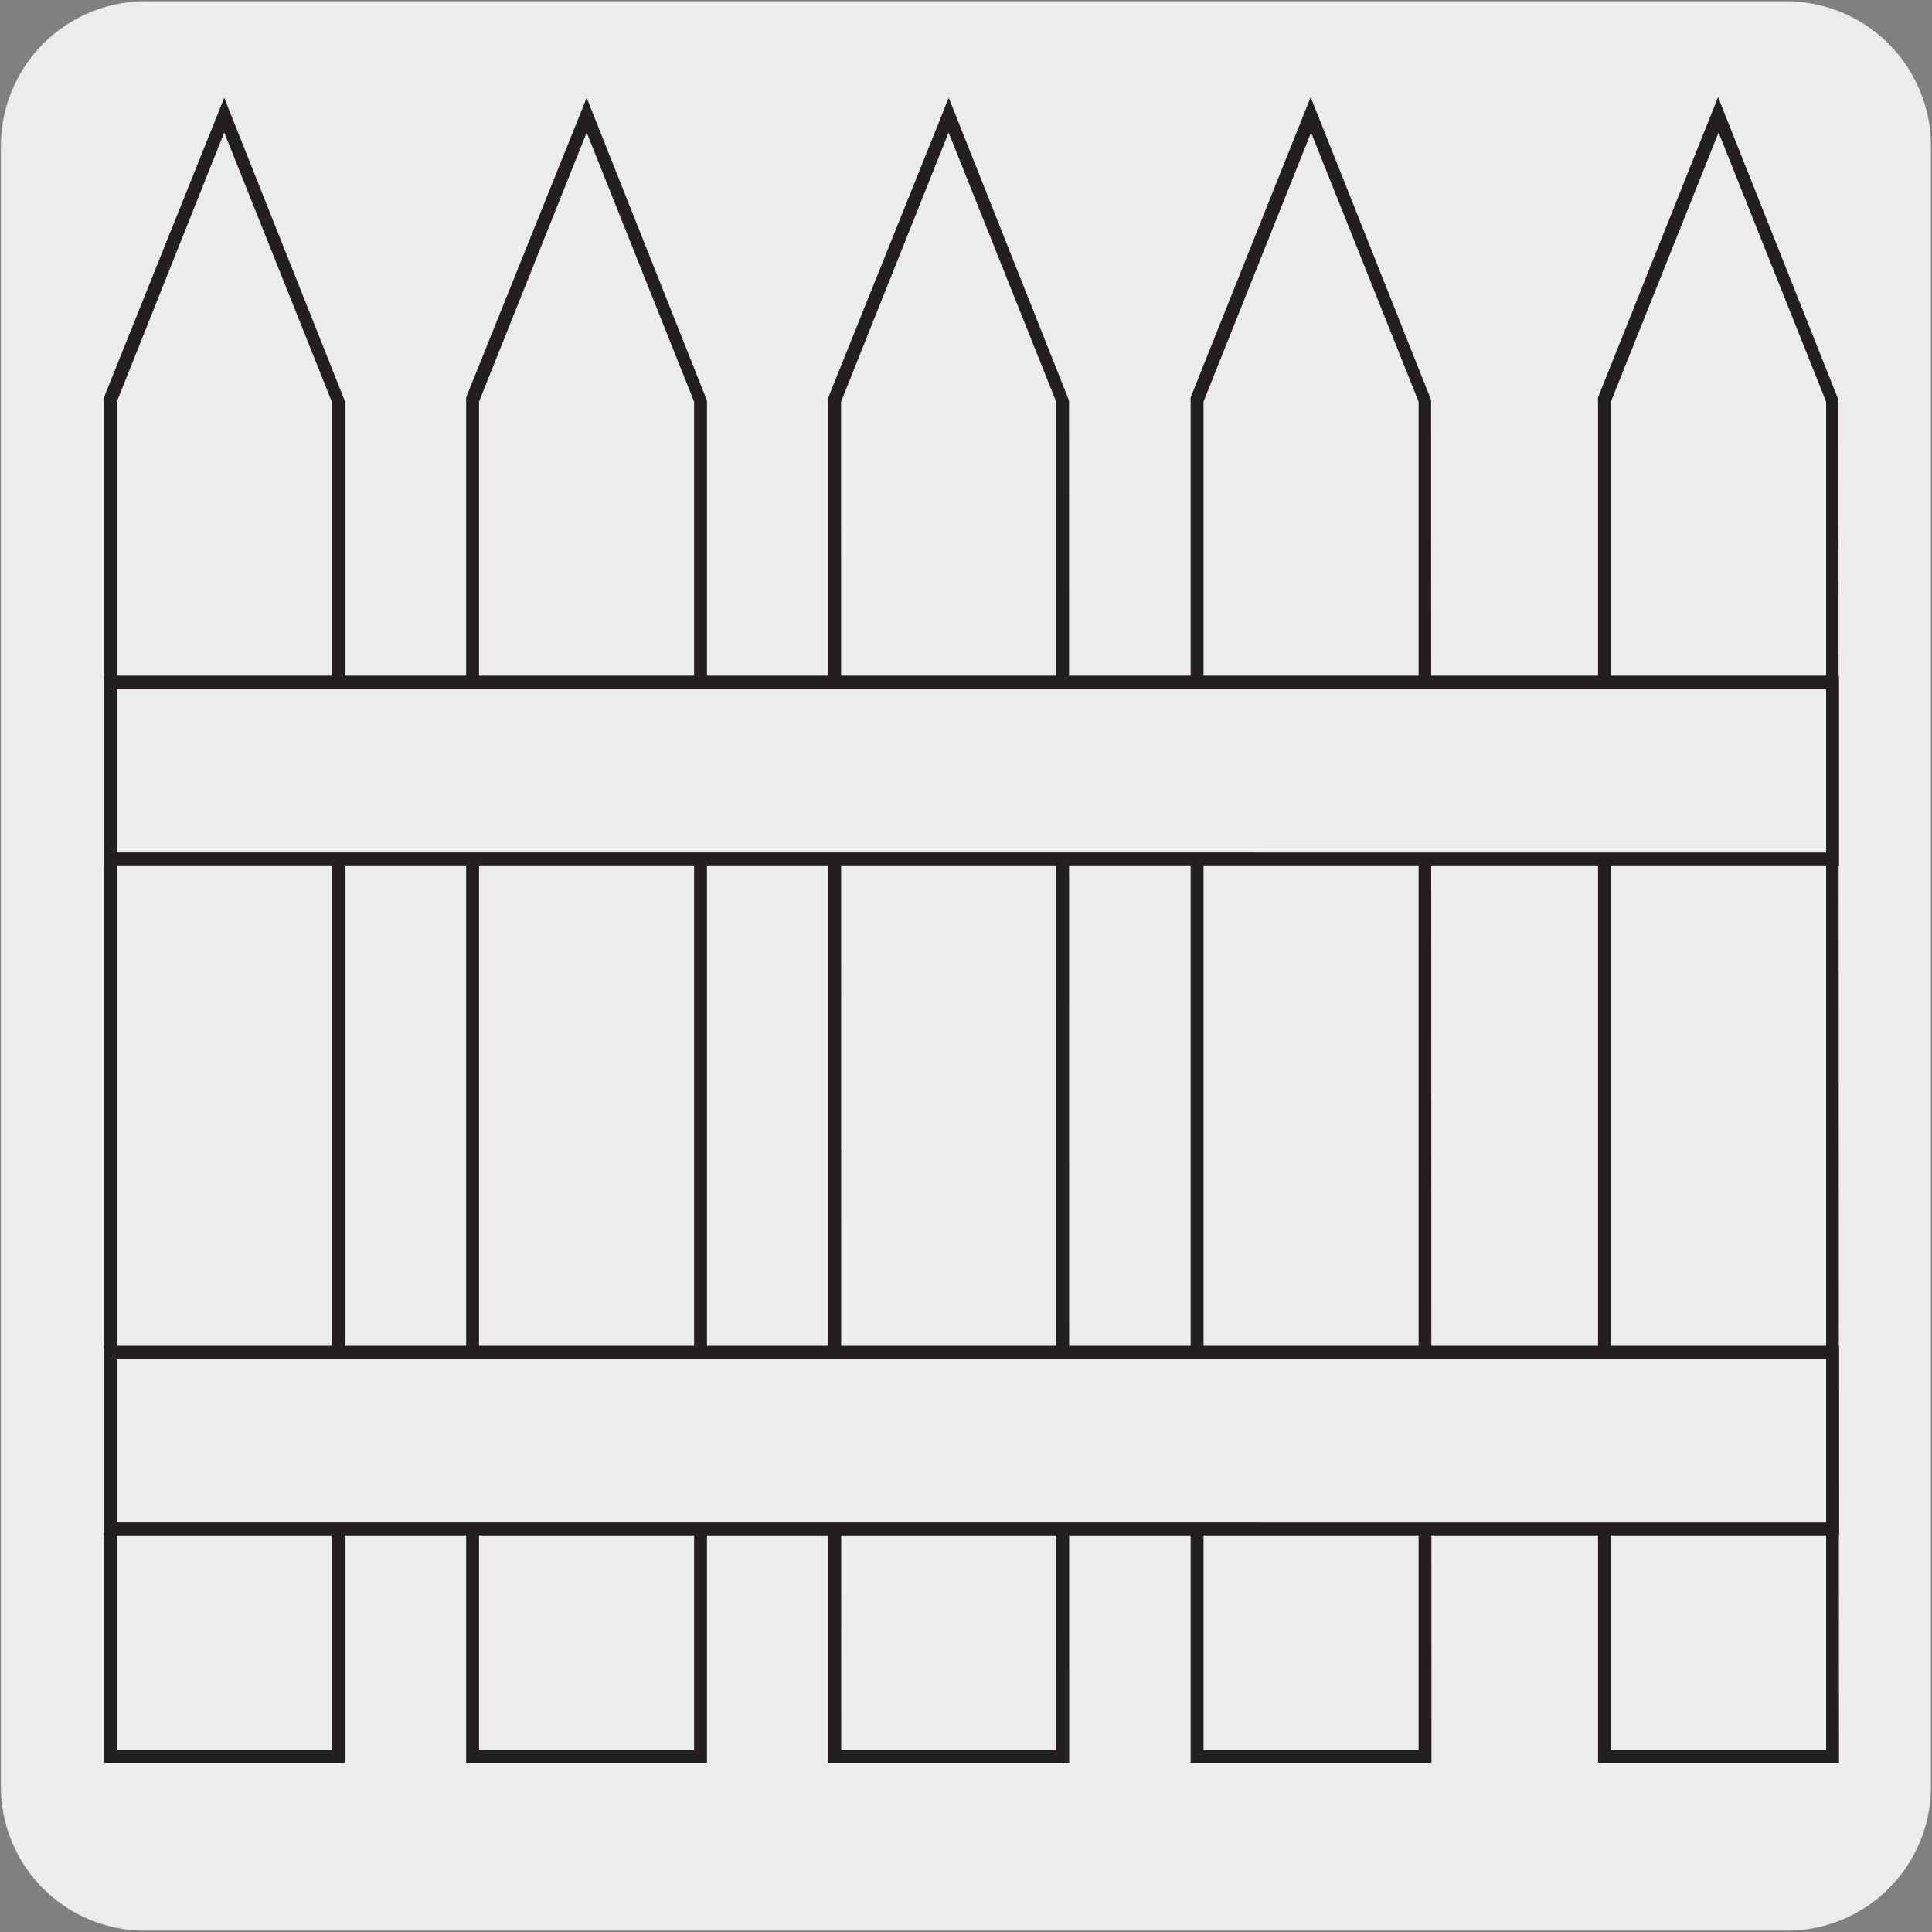
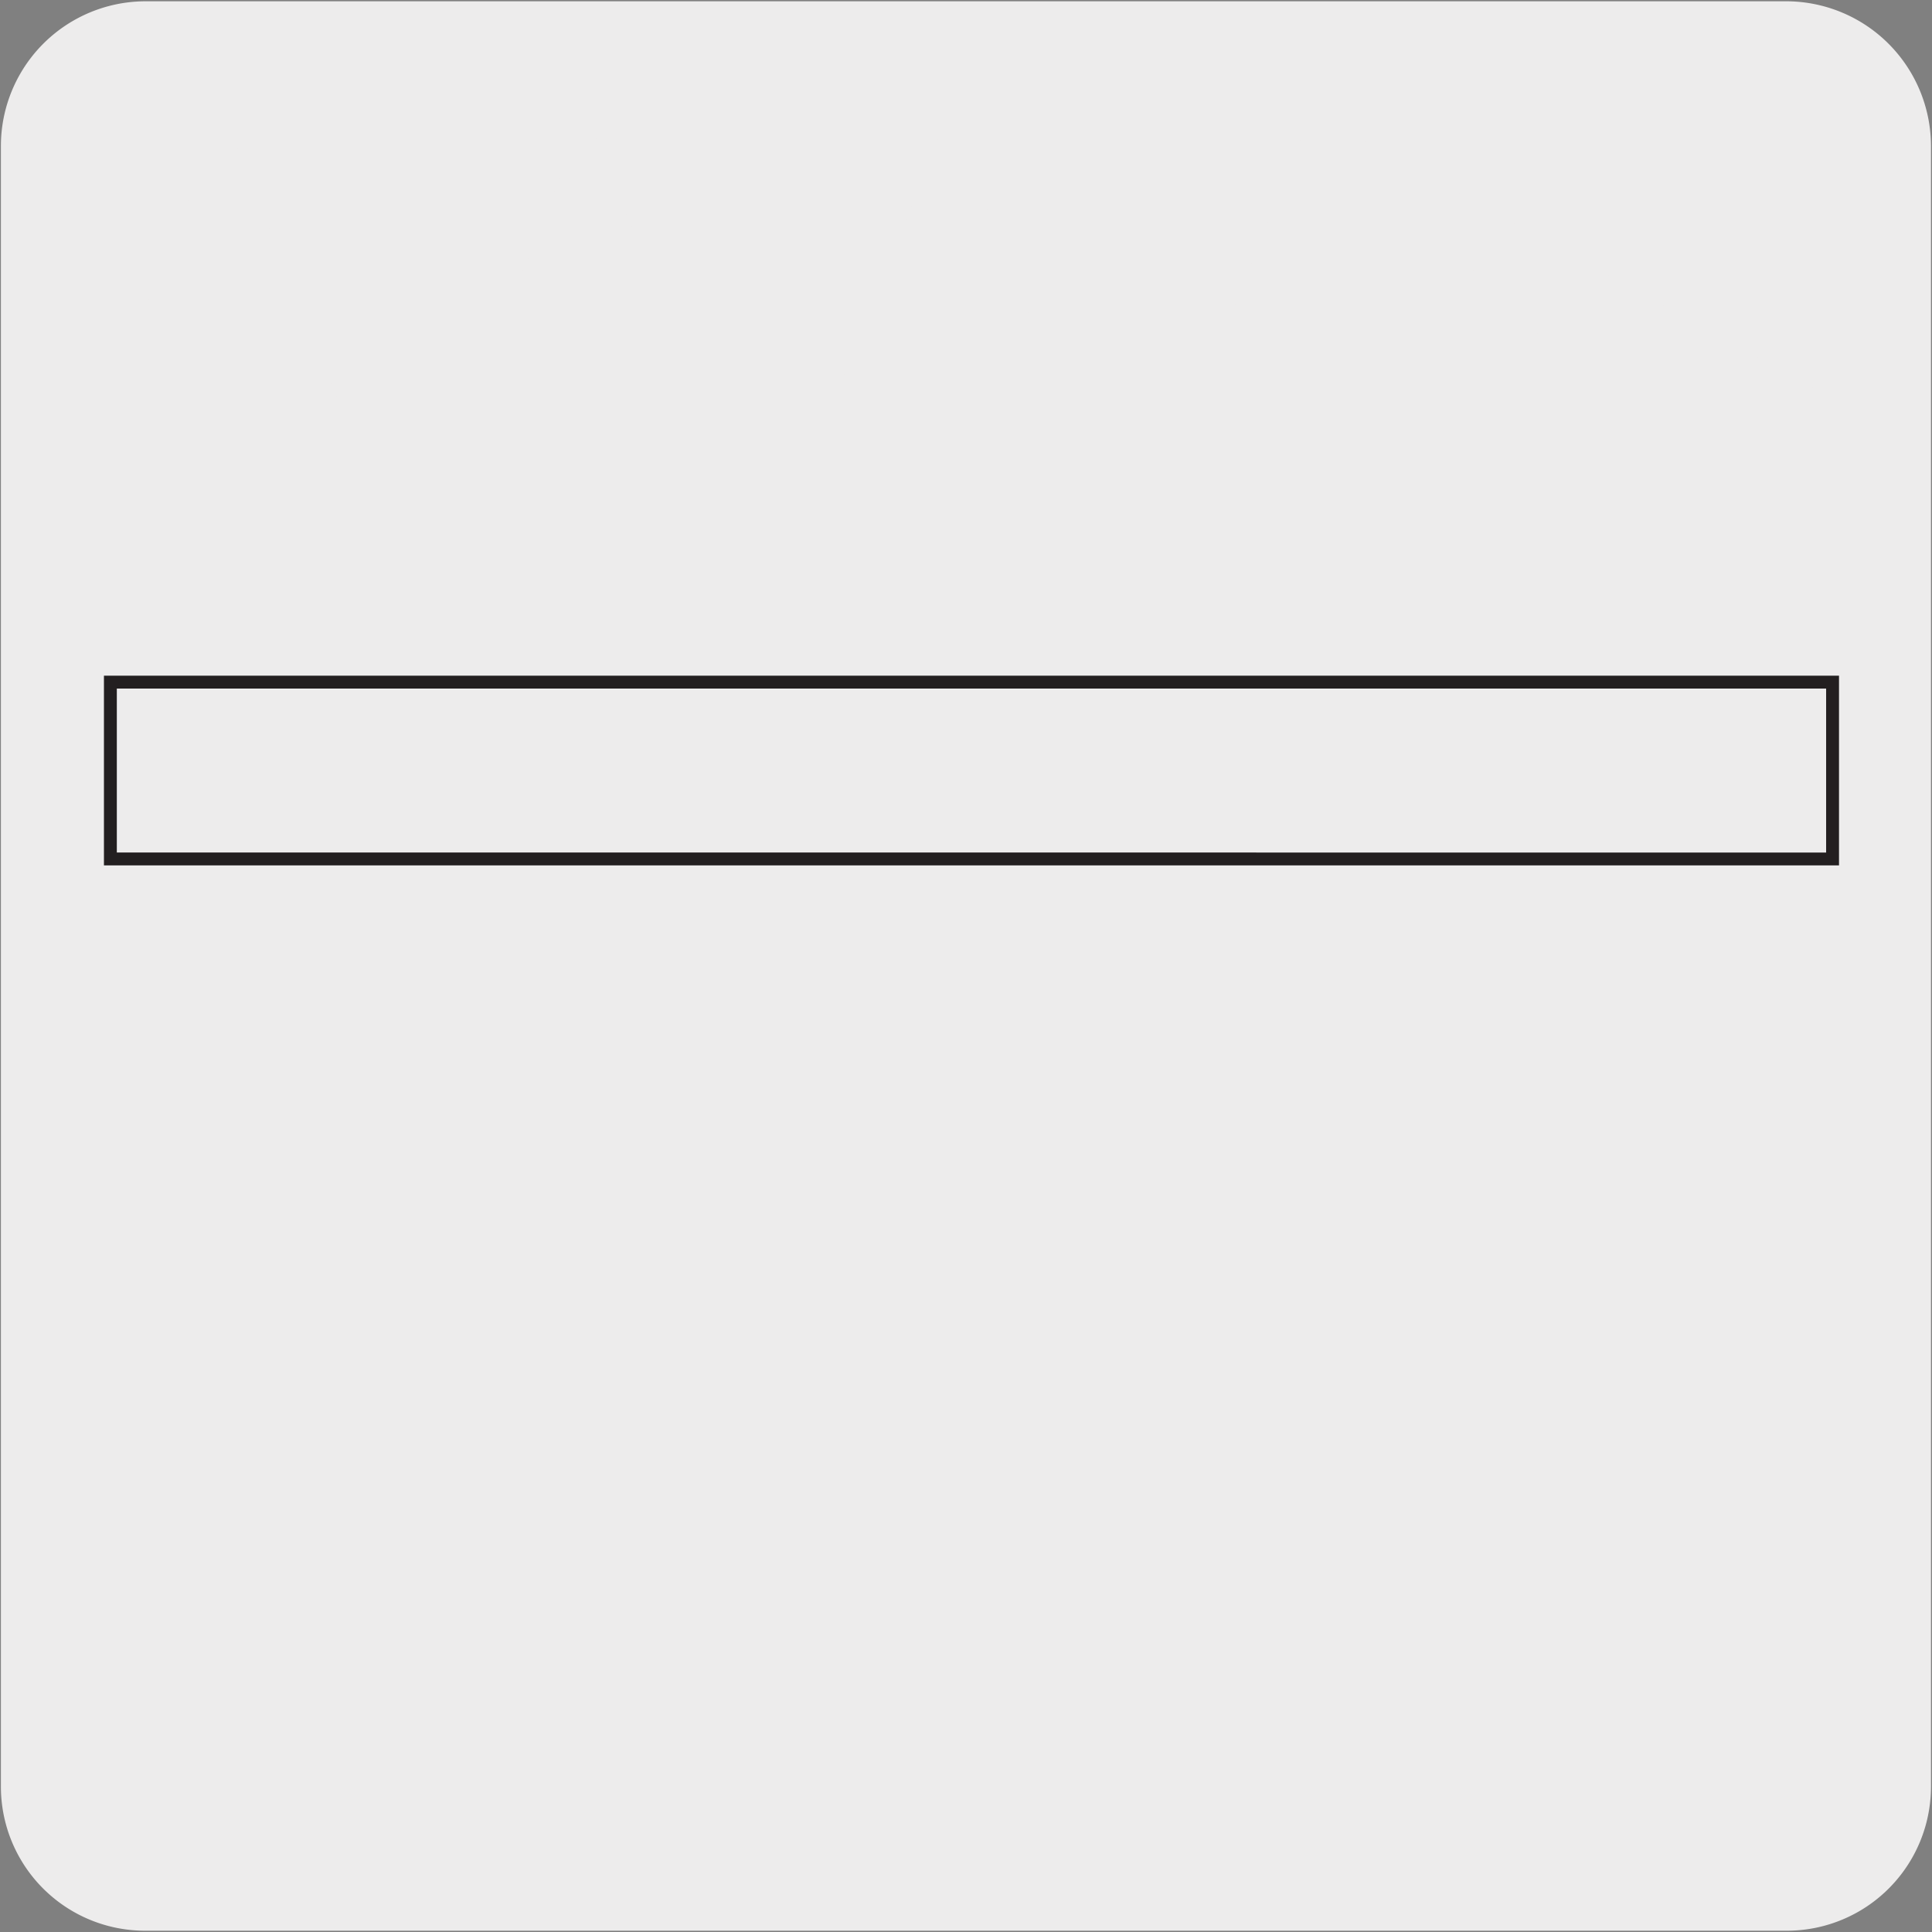
<svg xmlns="http://www.w3.org/2000/svg" viewBox="0 0 150 150">
  <rect x="0" y="0" width="150" height="150" fill="#808080" stroke="none" />
  <defs>
    <style>.cls-1{fill:#edecec;}.cls-2{fill:#231f20;}</style>
  </defs>
  <title>26023-04</title>
  <g id="Capa_2" data-name="Capa 2">
    <path class="cls-1" d="M11.32.1H138.64a11.25,11.25,0,0,1,11.28,11.21v127.4a11.19,11.19,0,0,1-11.2,11.19H11.27A11.19,11.19,0,0,1,.07,138.71h0V11.34A11.24,11.24,0,0,1,11.32.1Z" />
  </g>
  <g id="Capa_3" data-name="Capa 3">
-     <path class="cls-1" d="M17.35,8.74,8.48,31V136.43H26.21V31Zm28.15,0L36.64,31V136.43H54.36V31Zm28.16,0L64.8,31V136.43H82.53V31Zm28.16,0L93,31V136.43h17.72V31Zm31.67,0L124.63,31V136.43h17.72V31Z" />
-     <path class="cls-2" d="M142.78,136.86H124.07l0-106,9.32-23.32,9.35,23.51Zm-17.71-1h16.71V31.19l-8.35-20.9-8.36,20.9Zm-13.93,1H92.44l0-106,9.32-23.32,9.35,23.51Zm-17.7-1h16.7V31.19l-8.35-20.9-8.35,20.9Zm-10.43,1H64.31l0-106L73.66,7.59,83,31.1Zm-17.7-1H82V31.19l-8.35-20.9-8.35,20.9Zm-10.42,1H36.19l0-106L45.55,7.59,54.89,31.1Zm-17.7-1h16.7V31.19l-8.34-20.9-8.36,20.9Zm-10.43,1H8.07l0-106L17.41,7.59,26.76,31.1Zm-17.69-1H25.76V31.19l-8.35-20.9L9.07,31.19Z" />
-     <rect class="cls-1" x="8.57" y="52.96" width="133.71" height="13.72" />
+     <path class="cls-1" d="M17.35,8.74,8.48,31V136.43H26.21V31Zm28.15,0L36.64,31V136.43H54.36V31Zm28.16,0L64.8,31V136.43H82.53V31Zm28.16,0L93,31V136.43h17.72V31ZL124.63,31V136.43h17.72V31Z" />
    <path class="cls-2" d="M142.78,67.19H8.07V52.46H142.78Zm-133.71-1H141.78V53.46H9.07Z" />
    <rect class="cls-1" x="8.57" y="104.99" width="133.71" height="13.72" />
-     <path class="cls-2" d="M142.78,119.21H8.07V104.49H142.78Zm-133.71-1H141.78V105.49H9.07Z" />
  </g>
</svg>